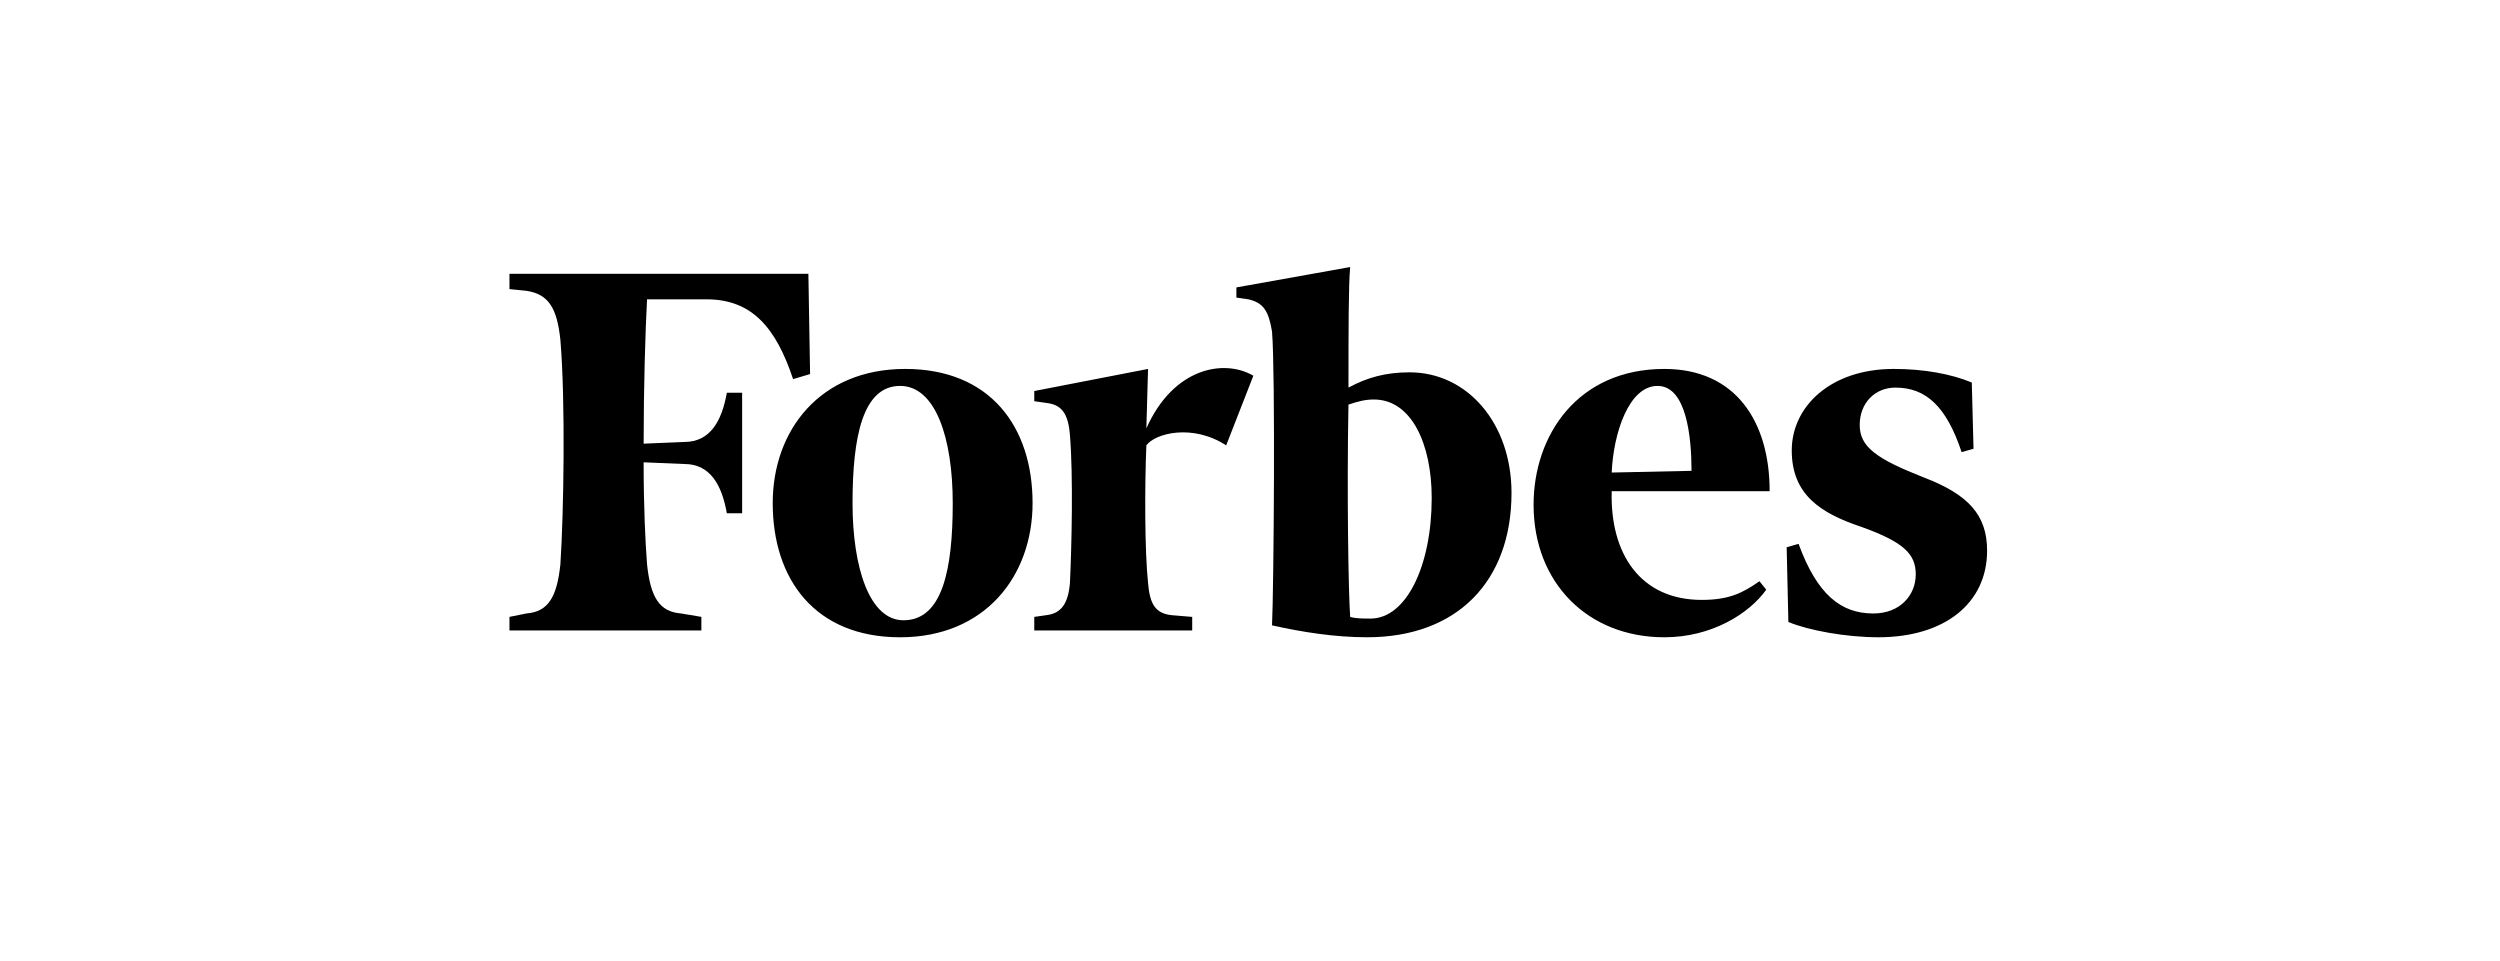
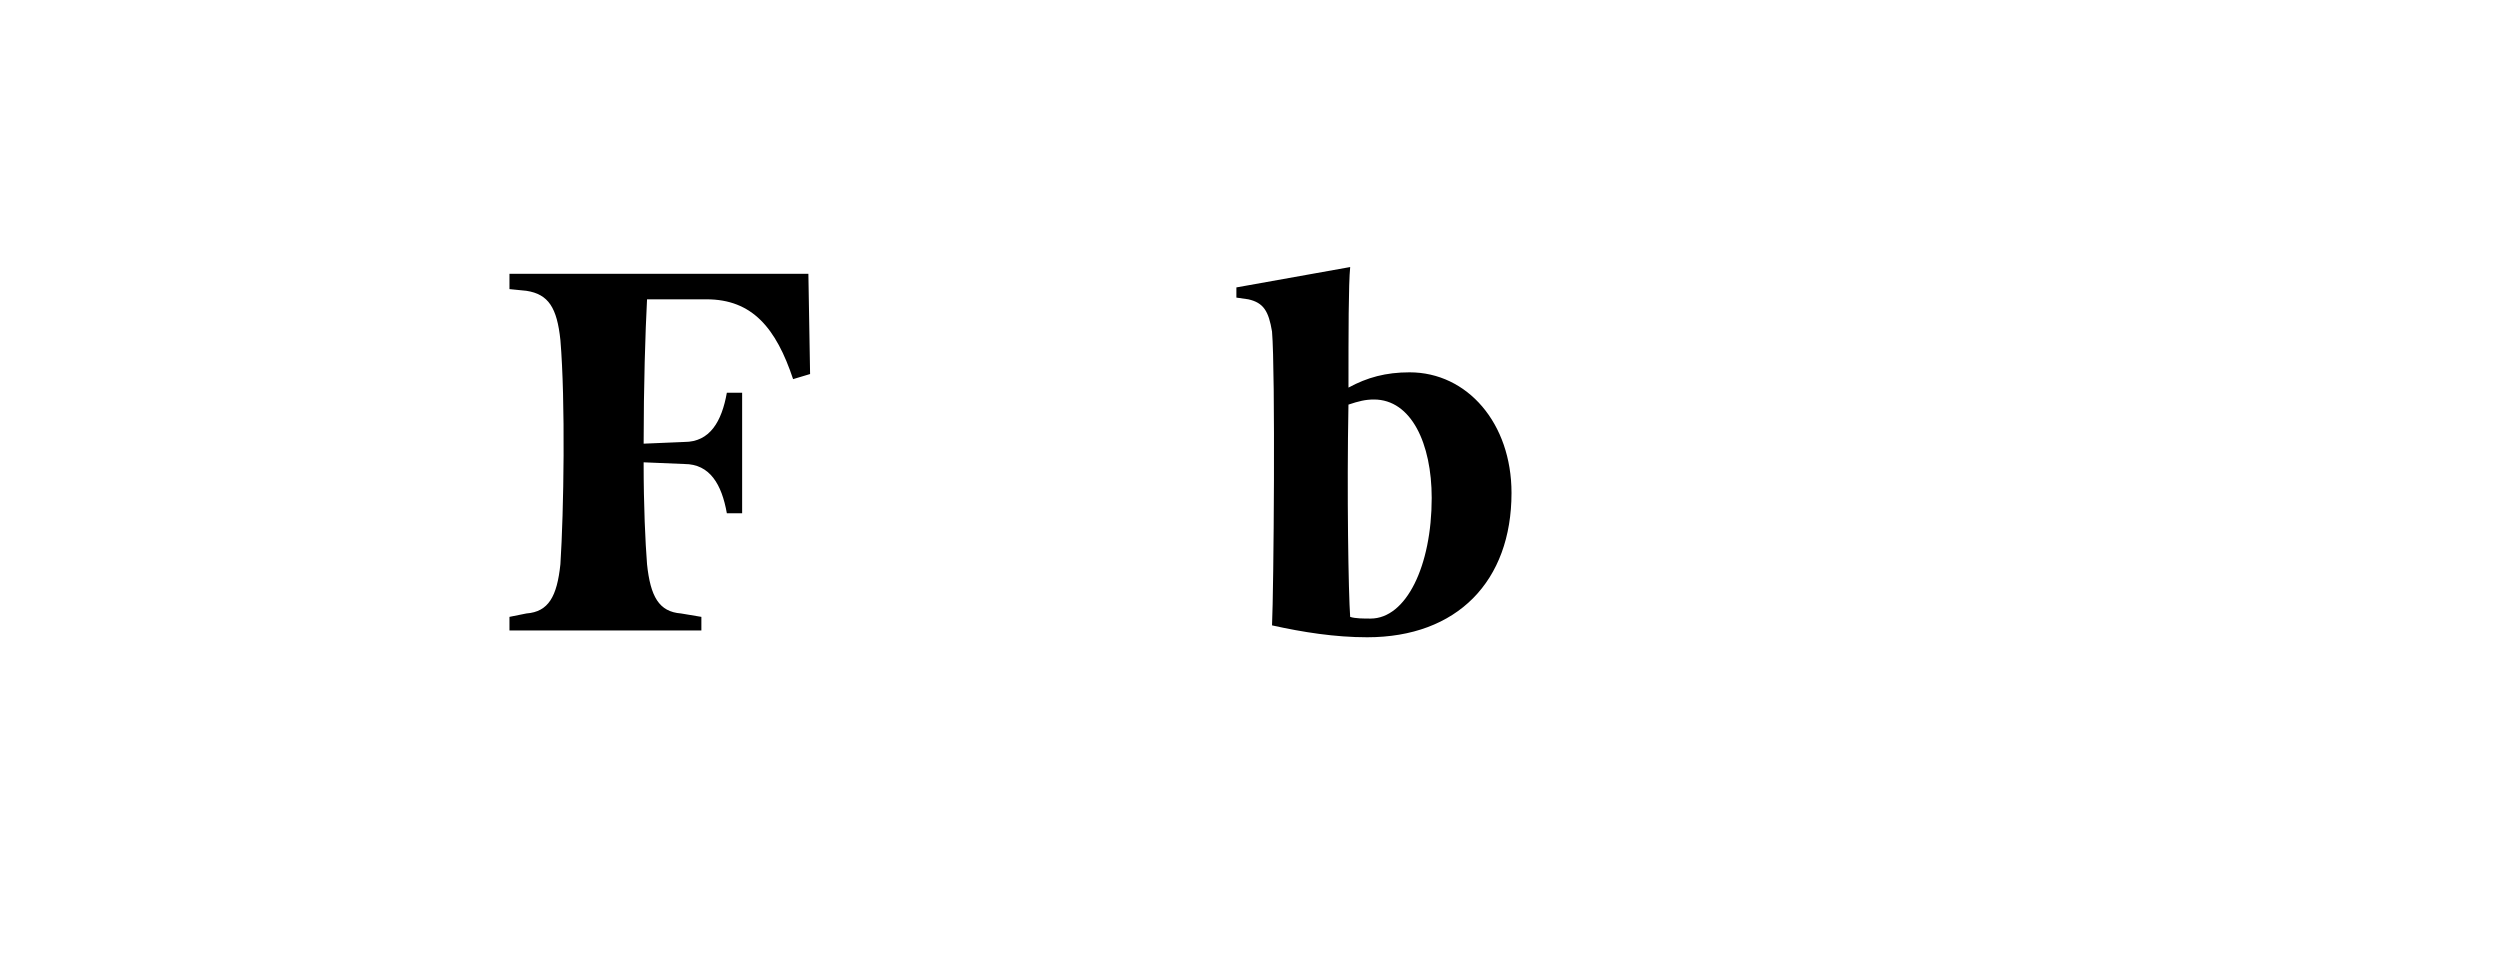
<svg xmlns="http://www.w3.org/2000/svg" width="726" height="279" viewBox="0 0 726 279" fill="none">
  <path d="M409.351 108.124C402.447 108.124 397.024 109.605 391.598 112.561C391.598 96.78 391.598 82.48 392.094 77.55L359.047 83.466V86.425L362.499 86.918C366.933 87.903 368.42 90.367 369.397 96.287C370.391 108.124 369.892 171.249 369.397 181.607C378.274 183.581 387.648 185.062 397.021 185.062C423.161 185.062 438.943 168.786 438.943 143.14C438.943 122.922 426.12 108.124 409.351 108.124ZM398.006 179.634C396.033 179.634 393.563 179.634 392.088 179.144C391.592 172.24 391.102 143.14 391.592 117.496C394.552 116.508 396.522 116.015 398.992 116.015C409.849 116.015 415.767 128.837 415.767 144.615C415.765 164.349 408.365 179.634 398.006 179.634ZM234.754 79.521H147.948V83.959L152.881 84.451C159.289 85.437 161.758 89.381 162.741 98.751C164.225 116.505 163.729 148.565 162.741 163.847C161.756 173.22 159.292 177.66 152.881 178.147L147.948 179.138V183.083H203.68V179.138L197.762 178.147C191.351 177.657 188.884 173.22 187.899 163.847C187.403 157.434 186.91 147.076 186.91 134.257L198.747 134.749C206.147 134.749 209.596 140.668 211.077 149.049H215.517V114.045H211.077C209.593 122.429 206.147 128.344 198.747 128.344L186.913 128.84C186.913 112.071 187.406 96.29 187.902 86.92H205.161C218.482 86.92 225.386 95.302 230.316 110.1L235.249 108.619L234.754 79.521Z" fill="black" />
-   <path d="M262.867 107.138C287.529 107.138 299.859 123.907 299.859 146.099C299.859 167.305 286.048 185.065 261.386 185.065C236.727 185.065 224.397 168.293 224.397 146.099C224.397 124.893 238.205 107.138 262.867 107.138ZM261.386 112.071C250.535 112.071 247.576 126.866 247.576 146.099C247.576 164.839 252.509 180.127 262.375 180.127C273.71 180.127 276.675 165.331 276.675 146.099C276.675 127.359 271.748 112.071 261.386 112.071ZM445.351 146.594C445.351 126.374 458.173 107.138 483.328 107.138C504.037 107.138 513.906 122.429 513.906 142.647H468.036C467.541 160.894 476.418 174.211 494.177 174.211C502.069 174.211 506.014 172.243 510.949 168.789L512.917 171.252C507.984 178.156 497.136 185.065 483.328 185.065C461.132 185.062 445.351 169.281 445.351 146.594ZM468.036 137.225L491.217 136.729C491.217 126.866 489.736 112.071 481.354 112.071C472.972 112.071 468.526 125.878 468.036 137.225ZM572.606 111.086C566.688 108.617 558.798 107.138 549.921 107.138C531.675 107.138 520.325 117.986 520.325 130.811C520.325 143.635 528.702 149.058 540.553 153.005C552.88 157.44 556.335 160.894 556.335 166.812C556.335 172.73 551.894 178.153 544.002 178.153C534.635 178.153 527.725 172.73 522.302 157.932L518.847 158.923L519.343 180.622C525.261 183.086 536.11 185.062 545.483 185.062C564.72 185.062 577.052 175.194 577.052 159.909C577.052 149.551 571.623 143.635 558.801 138.7C544.988 133.277 540.06 129.825 540.06 123.412C540.06 117.001 544.506 112.561 550.425 112.561C559.297 112.561 565.215 117.986 569.661 131.304L573.11 130.318L572.606 111.086ZM363.974 109.112C355.592 104.185 340.793 106.646 332.903 124.403L333.393 107.141L300.352 113.552V116.511L303.804 117.004C308.247 117.499 310.215 119.963 310.711 126.377C311.696 138.213 311.203 158.929 310.711 169.284C310.215 175.197 308.247 178.156 303.804 178.651L300.352 179.147V183.091H346.218V179.147L340.3 178.651C335.37 178.156 333.889 175.197 333.393 169.284C332.408 159.912 332.408 141.172 332.903 129.336C335.367 125.881 346.218 122.925 356.081 129.336L363.974 109.112Z" fill="black" />
</svg>